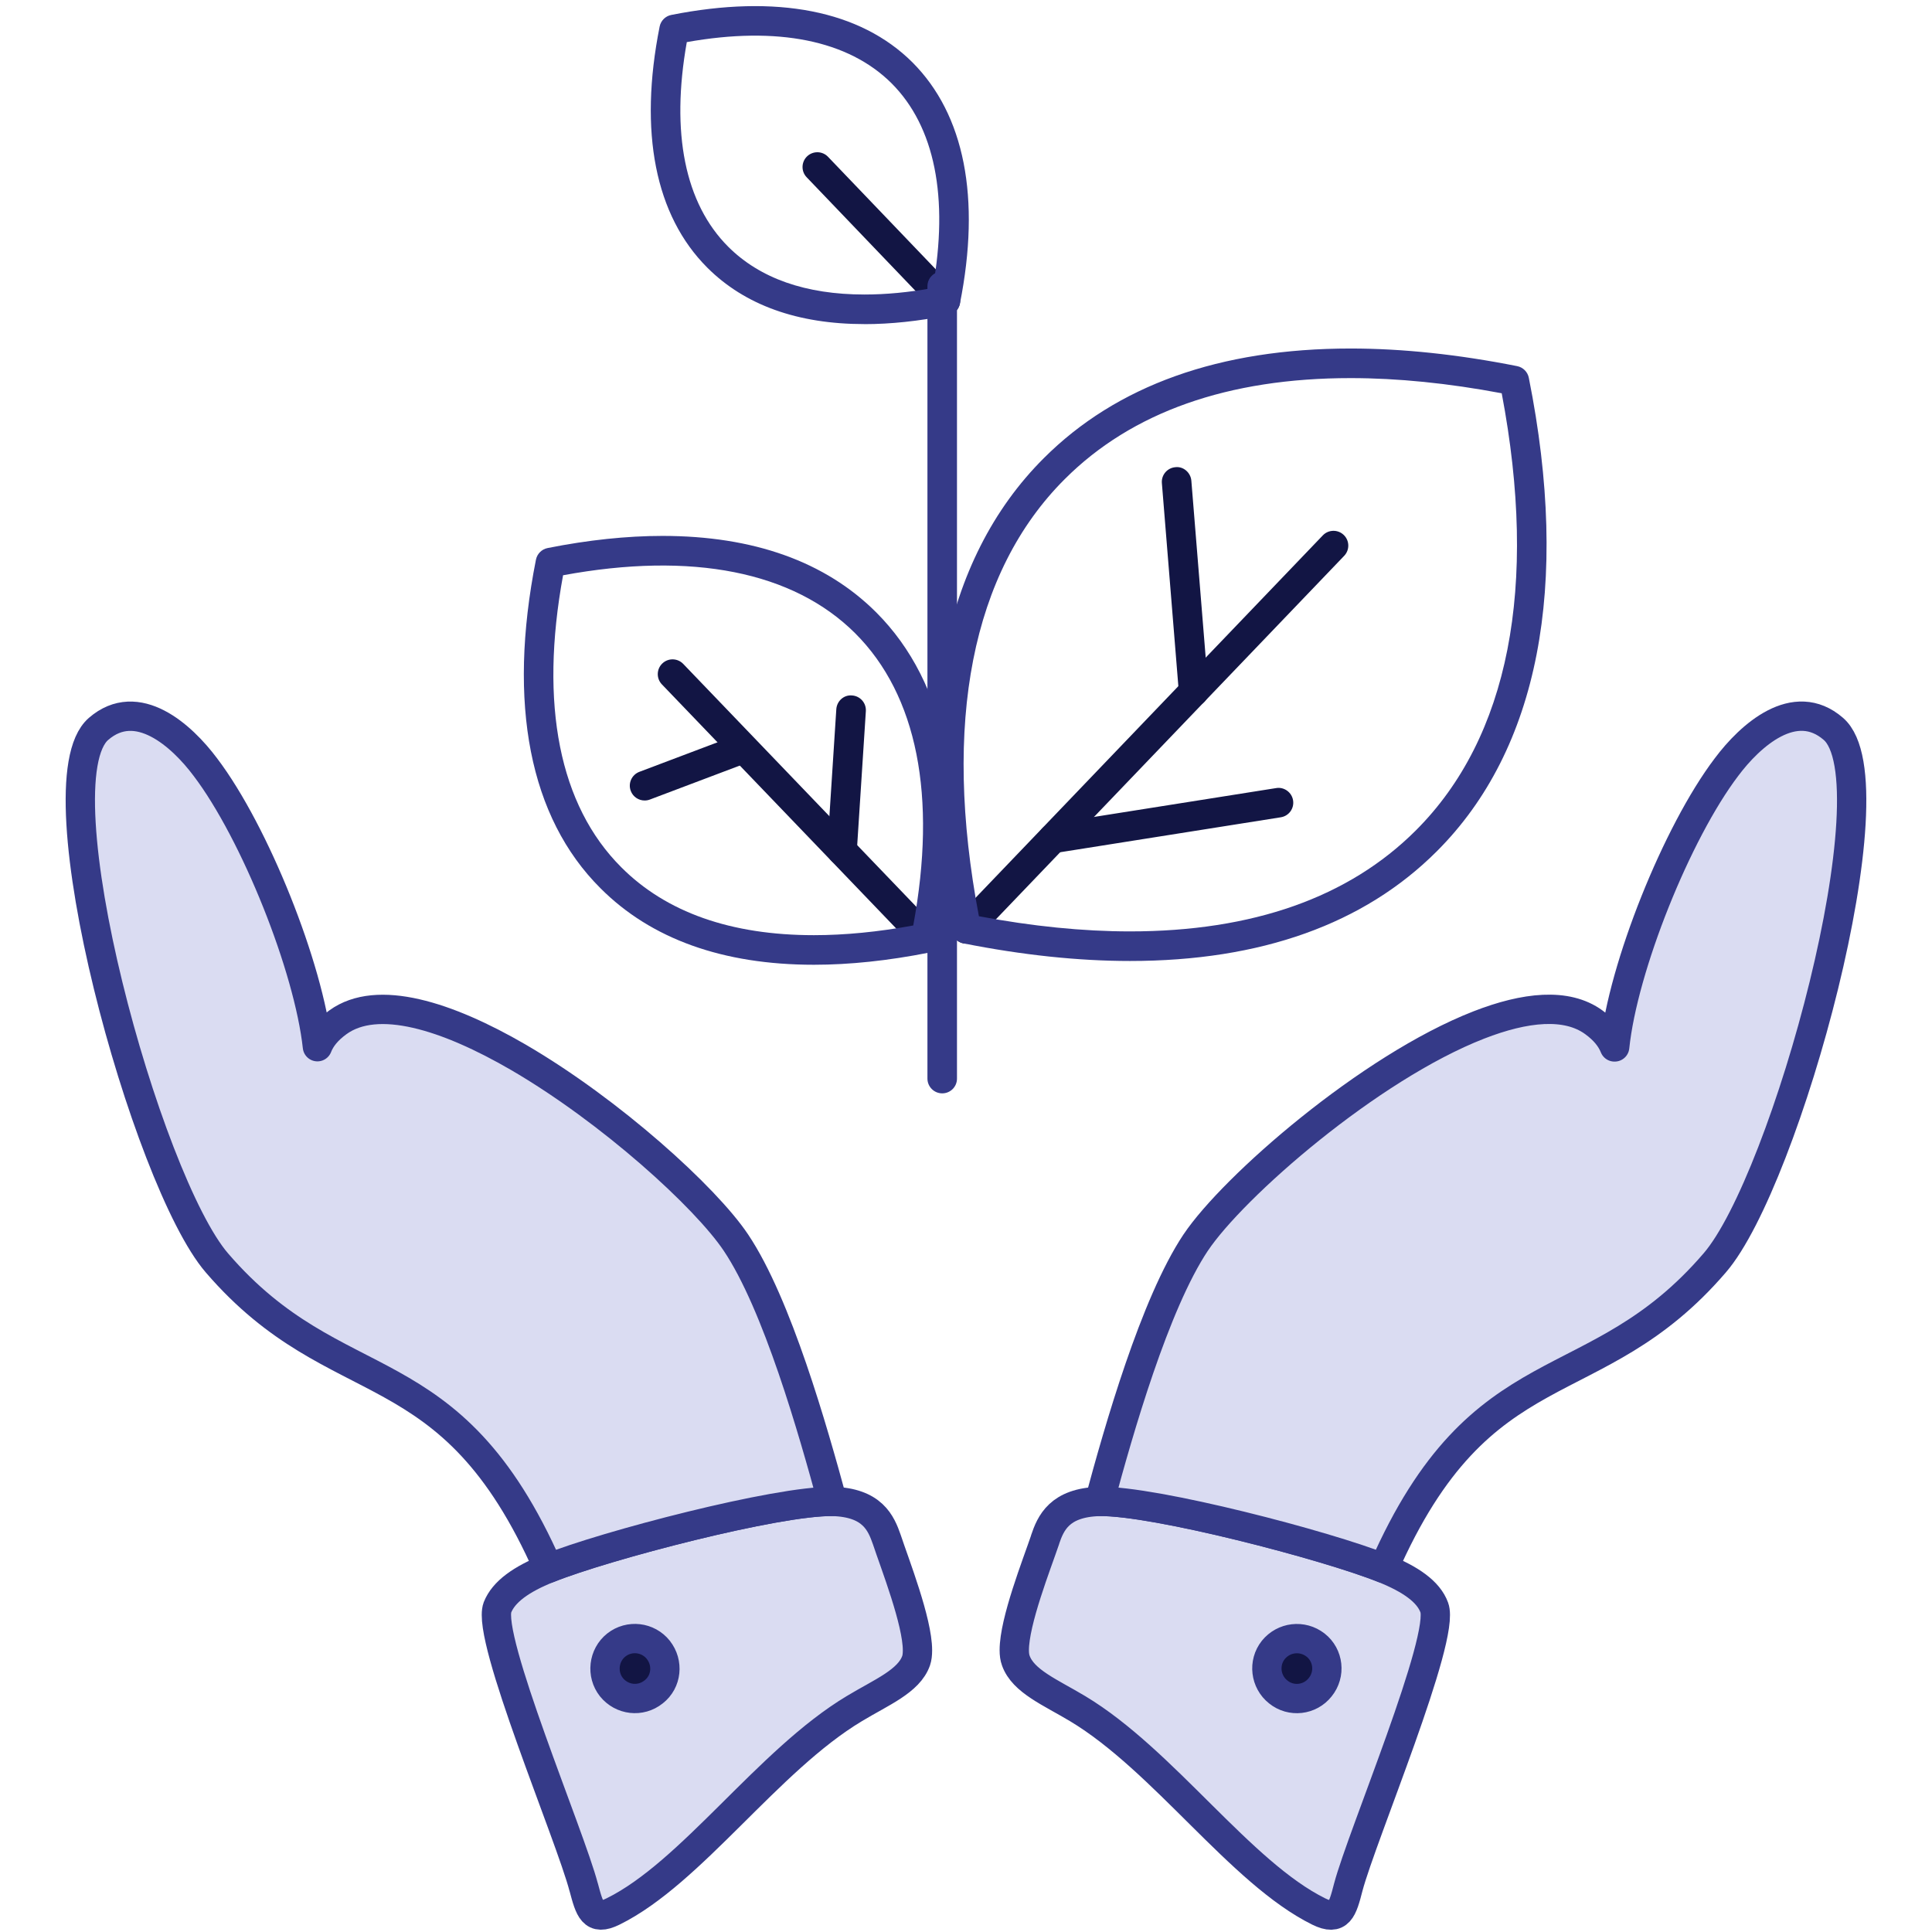
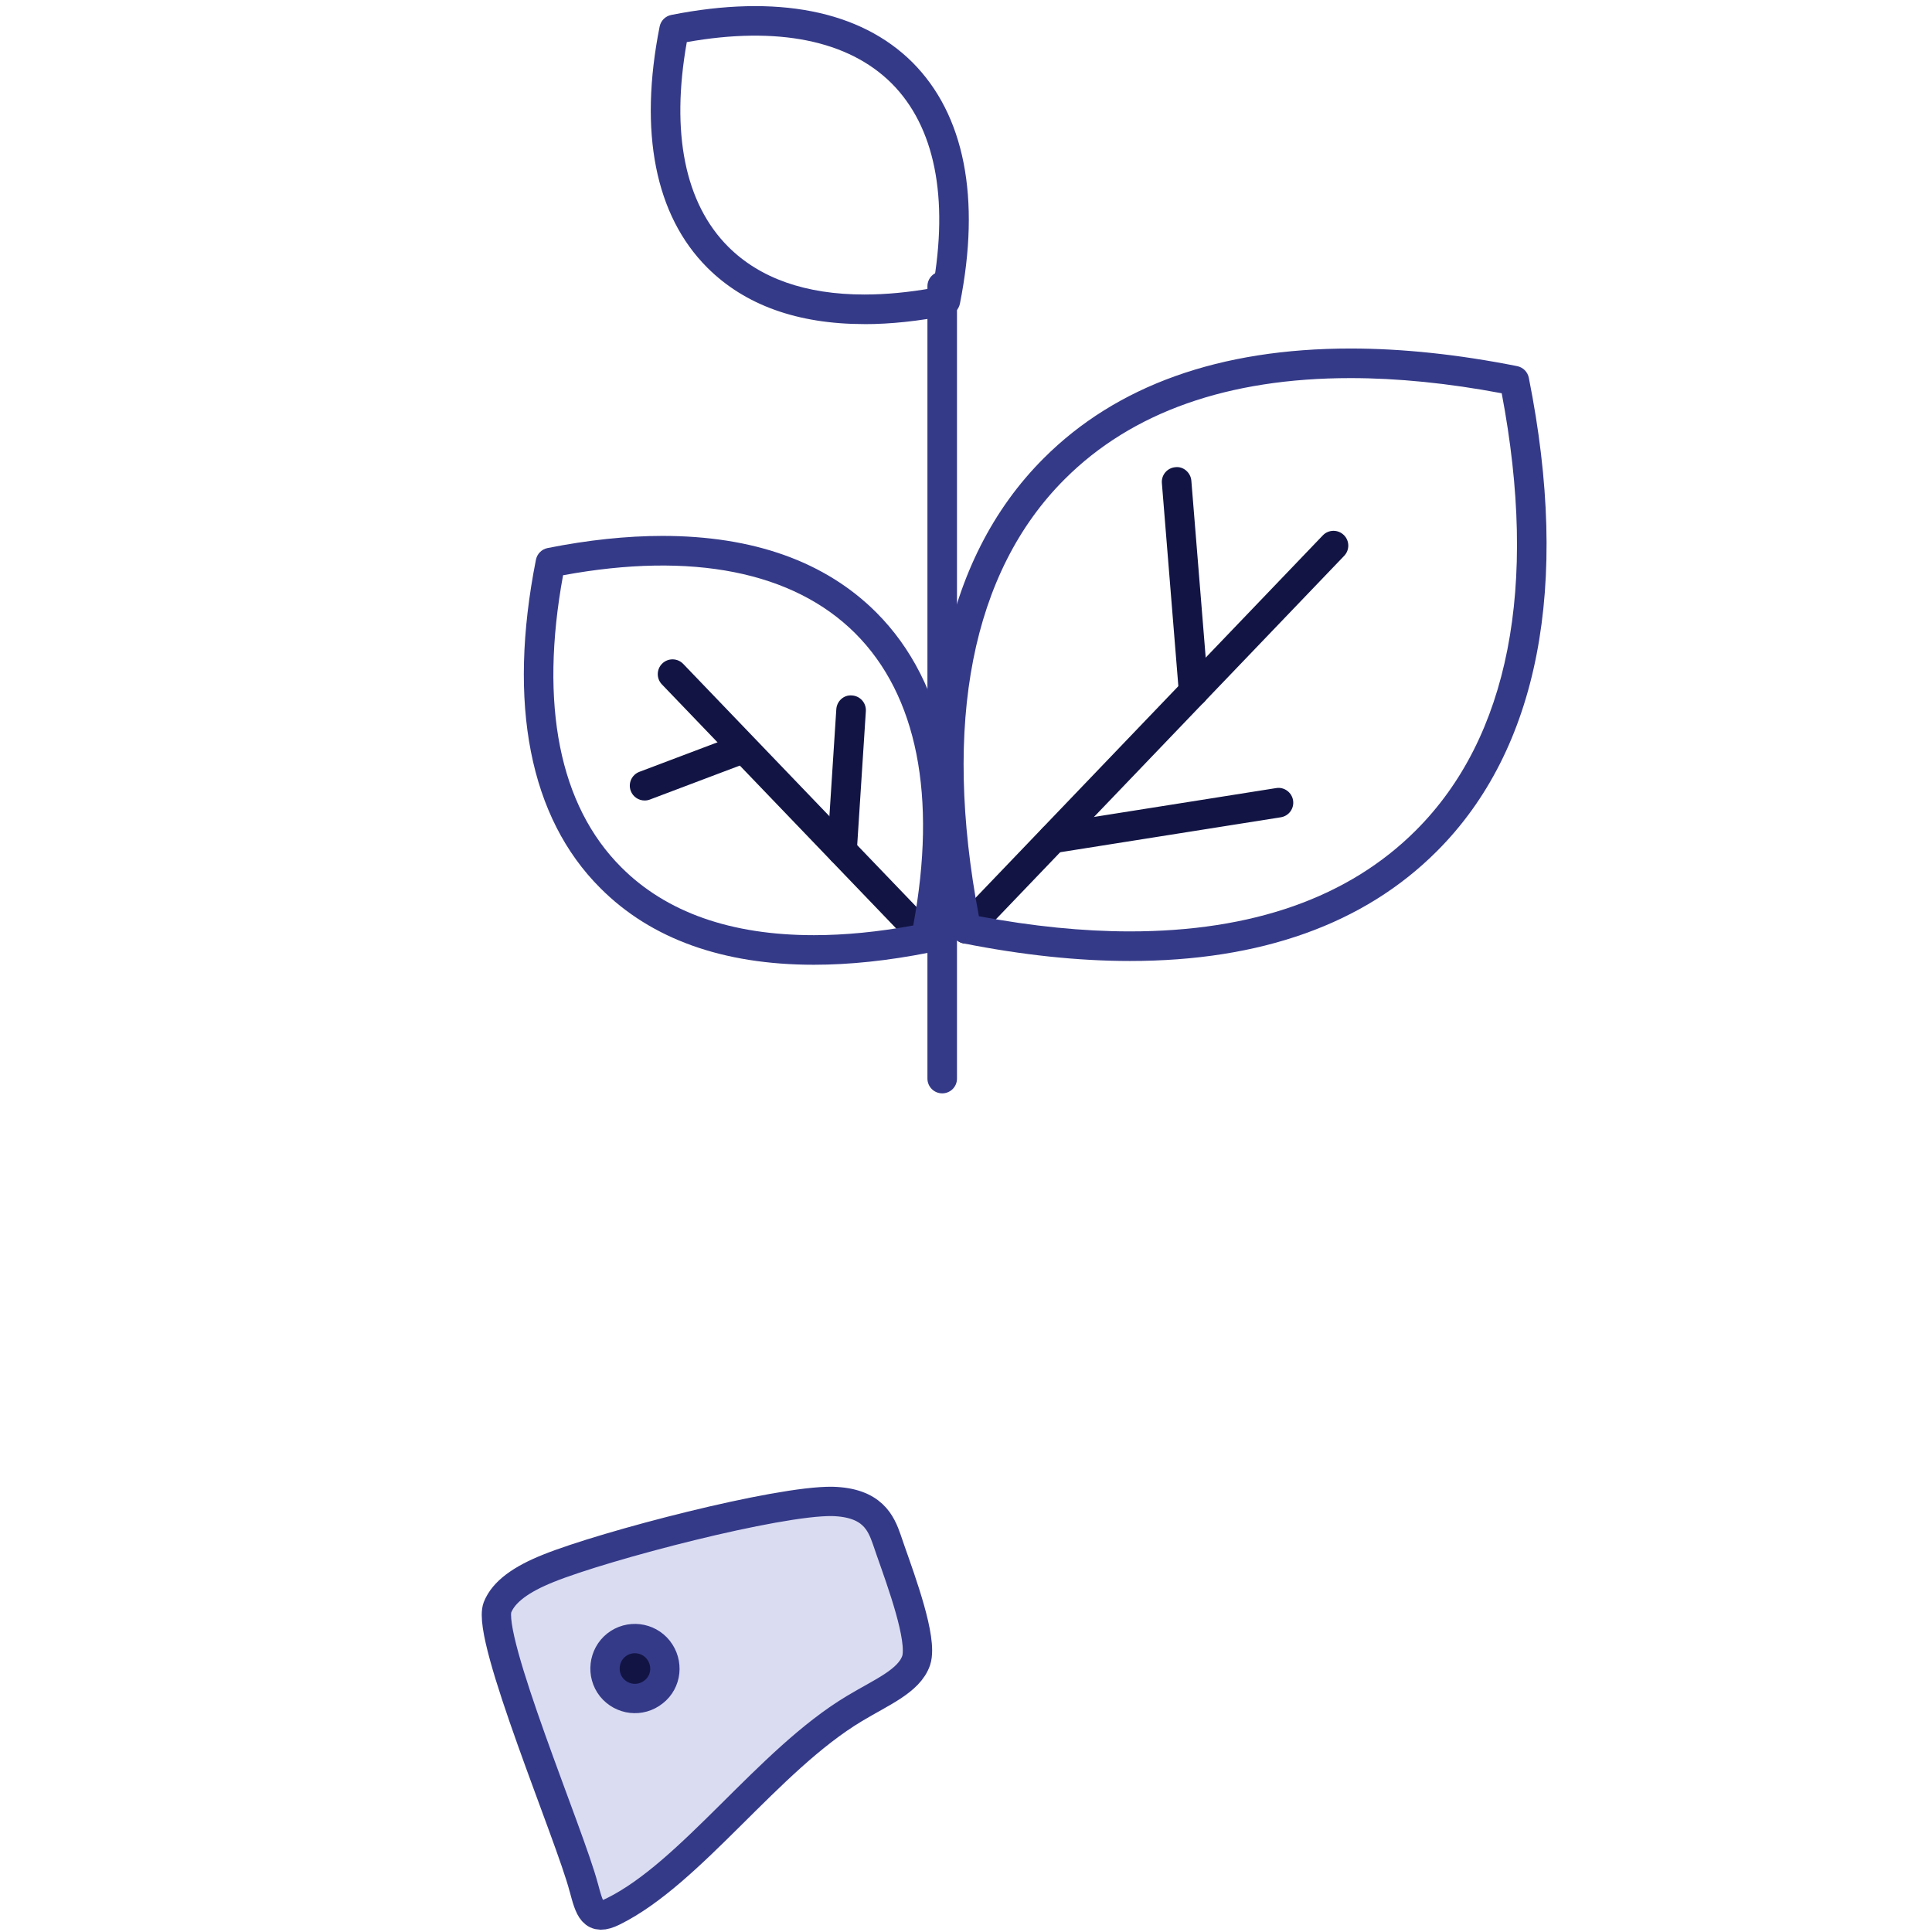
<svg xmlns="http://www.w3.org/2000/svg" id="Warstwa_1" data-name="Warstwa 1" viewBox="0 0 512 512">
  <defs>
    <style> .cls-1 { fill: #353a88; } .cls-1, .cls-2 { stroke-width: 0px; } .cls-2 { fill: #121544; } .cls-3 { fill: #dadcf2; stroke: #353a88; stroke-linecap: round; stroke-linejoin: round; stroke-width: 7.77px; } </style>
  </defs>
  <path class="cls-2" d="m256.07,250.08c-.98,0-1.95-.37-2.71-1.09-1.57-1.5-1.62-3.98-.12-5.54l97.32-101.57c1.5-1.57,3.98-1.61,5.54-.12,1.57,1.5,1.62,3.98.12,5.54l-97.32,101.57c-.77.81-1.8,1.21-2.83,1.21Z" />
  <path class="cls-2" d="m316.32,187.23c-2.02,0-3.74-1.56-3.9-3.61l-4.51-55.59c-.18-2.16,1.43-4.05,3.59-4.22,2.1-.26,4.05,1.43,4.22,3.59l4.51,55.59c.18,2.16-1.43,4.05-3.59,4.22-.11.01-.22.02-.32.02Z" />
  <path class="cls-2" d="m279.08,226.1c-1.9,0-3.56-1.38-3.86-3.31-.34-2.14,1.12-4.15,3.26-4.48l59.72-9.46c2.09-.36,4.14,1.11,4.48,3.26.34,2.14-1.12,4.15-3.26,4.48l-59.72,9.46c-.21.04-.41.05-.62.05Z" />
  <path class="cls-2" d="m245.38,252.53c-1.03,0-2.06-.41-2.83-1.21l-67.14-69.95c-1.5-1.56-1.45-4.05.11-5.54,1.56-1.5,4.04-1.45,5.54.11l67.14,69.95c1.5,1.56,1.45,4.05-.11,5.54-.76.73-1.74,1.1-2.72,1.1Z" />
  <path class="cls-2" d="m170.83,212.14c-1.58,0-3.08-.97-3.67-2.54-.77-2.03.26-4.29,2.29-5.06l24.8-9.37c2.02-.77,4.28.25,5.06,2.29.77,2.03-.26,4.29-2.29,5.06l-24.8,9.37c-.45.17-.92.25-1.38.25Z" />
  <path class="cls-2" d="m223.15,229.31c-.09,0-.17,0-.26-.01-2.16-.14-3.8-2-3.66-4.17l2.4-37.17c.14-2.16,1.99-3.87,4.17-3.66,2.16.14,3.8,2,3.66,4.17l-2.4,37.17c-.14,2.07-1.86,3.67-3.91,3.67Z" />
-   <path class="cls-2" d="m250.54,83.62c-1.03,0-2.06-.41-2.83-1.21l-33.94-35.44c-1.5-1.56-1.44-4.04.12-5.54,1.56-1.48,4.04-1.45,5.54.12l33.94,35.44c1.5,1.56,1.44,4.04-.12,5.54-.76.72-1.73,1.09-2.71,1.09Z" />
  <ellipse class="cls-2" cx="168.28" cy="442.18" rx="14.81" ry="9.36" />
-   <ellipse class="cls-2" cx="343.69" cy="442.18" rx="14.81" ry="9.36" />
  <path class="cls-1" d="m299.44,254.67c-13.69,0-28.54-1.57-44.13-4.67-1.56-.31-2.77-1.53-3.08-3.08-11.03-55.18-2.6-98.58,24.39-125.5,19.28-19.28,46.64-29.06,81.32-29.06,13.69,0,28.54,1.57,44.13,4.67,1.56.31,2.77,1.53,3.08,3.08,11.03,55.17,2.59,98.57-24.39,125.5-19.28,19.28-46.64,29.06-81.32,29.06Zm-40.02-11.86c14.14,2.67,27.59,4.02,40.02,4.02,32.52,0,58.01-9,75.78-26.77,24.63-24.59,32.47-64.6,22.75-115.84-14.15-2.67-27.6-4.02-40.03-4.02-32.52,0-58.01,9.01-75.77,26.77-24.63,24.57-32.48,64.59-22.75,115.84Z" />
  <path class="cls-1" d="m215.71,255.67h0c-24.13,0-43.18-6.83-56.6-20.3-18.75-18.7-24.66-48.8-17.08-87.04.31-1.56,1.53-2.78,3.08-3.09,10.74-2.14,20.99-3.22,30.45-3.22,24.1,0,43.16,6.81,56.64,20.26,18.77,18.77,24.66,48.89,17.03,87.1-.31,1.56-1.53,2.77-3.08,3.08-10.75,2.13-20.99,3.21-30.44,3.21Zm-66.49-103.23c-6.3,34.3-.98,61.02,15.42,77.39,11.91,11.95,29.09,18,51.06,18h0c8.18,0,17.03-.86,26.32-2.57,6.33-34.28,1.04-61.02-15.38-77.43-16.42-16.37-43.26-21.69-77.43-15.38Z" />
  <path class="cls-1" d="m249.7,289.75c-2.17,0-3.92-1.76-3.92-3.92V75.87c-.01-2.17,1.74-3.92,3.91-3.92s3.92,1.76,3.92,3.92v209.96c.01,2.17-1.74,3.92-3.91,3.92Z" />
  <path class="cls-1" d="m229.1,85.89h0c-17.7,0-31.72-5.03-41.66-14.96-13.82-13.83-18.19-35.92-12.63-63.89.31-1.56,1.53-2.77,3.08-3.08,27.93-5.54,50.1-1.2,63.92,12.57,13.8,13.83,18.15,35.93,12.58,63.94-.31,1.56-1.53,2.77-3.08,3.08-7.84,1.56-15.31,2.35-22.21,2.35ZM182.01,11.16c-4.28,24.03-.5,42.74,10.97,54.22,8.41,8.4,20.56,12.67,36.12,12.67h0c5.63,0,11.71-.57,18.09-1.71,4.29-24.07.54-42.8-10.92-54.27-11.47-11.41-30.26-15.19-54.26-10.91Z" />
-   <path class="cls-3" d="m276.95,408.03c1.48-4.35,3.77-9.84,14.43-10.13,14.55-.24,60.2,11.66,75.28,17.73,7.18,2.88,11.9,6.18,13.43,10.36,3.06,8.01-19.15,60.43-22.79,74.16-1.53,5.94-2.42,9.07-7.82,6.42-20.74-10.25-41.05-40.05-63.91-53.77-7.18-4.31-14.43-7.25-16.37-12.73-.29-.77-.41-1.71-.41-2.76,0-7.66,6-22.85,8.18-29.28Zm60.49,29.22c-2.72,3.41-2.11,8.43,1.3,11.13,3.41,2.77,8.42,2.18,11.12-1.24,2.78-3.42,2.24-8.48-1.23-11.19-3.48-2.7-8.43-2.12-11.19,1.3Z" />
  <path class="cls-3" d="m174.47,437.24c-2.71-3.42-7.7-4.01-11.14-1.3-3.42,2.71-4,7.78-1.29,11.19,2.77,3.42,7.72,4.01,11.18,1.24,3.48-2.7,3.95-7.72,1.24-11.13Zm-19.79,62.9c-3.58-13.73-25.86-66.14-22.85-74.16,1.65-4.18,6.31-7.48,13.49-10.36,15.07-6.07,60.72-17.97,75.27-17.73,10.66.29,12.9,5.77,14.43,10.13,2.12,6.42,8.12,21.68,8.12,29.33,0,1.07-.11,2.01-.35,2.71-1.89,5.48-9.24,8.42-16.37,12.73-22.9,13.72-43.17,43.53-63.95,53.77-5.36,2.65-6.19-.48-7.78-6.42Z" />
-   <path class="cls-3" d="m316.88,329.29c9.9-14.79,46-46.36,75.05-57.67,12.25-4.77,23.25-5.95,30.45-.7,2.76,2,4.53,4.18,5.47,6.53h.06c2.17-21.08,16.48-56.83,29.63-74.16,6.29-8.42,18.08-19.02,28.32-10.13,16.44,14.19-12.65,119.8-31.45,141.53-32.03,37.29-61.71,21.62-87.75,80.93-15.08-6.07-60.72-17.97-75.28-17.73,5.07-18.85,14.62-52.31,25.5-68.61Z" />
-   <path class="cls-3" d="m145.32,415.63c-26.09-59.31-55.71-43.64-87.82-80.93-18.73-21.73-47.76-127.34-31.39-141.53,10.25-8.89,22.03,1.71,28.32,10.13,13.14,17.33,27.39,53.01,29.69,74.09.89-2.29,2.65-4.47,5.42-6.47,10.48-7.6,28.98-1.66,47.76,9.23,24.62,14.33,49.71,37.18,57.72,49.14,10.95,16.31,20.44,49.76,25.57,68.61-14.55-.24-60.2,11.66-75.27,17.73Z" />
</svg>